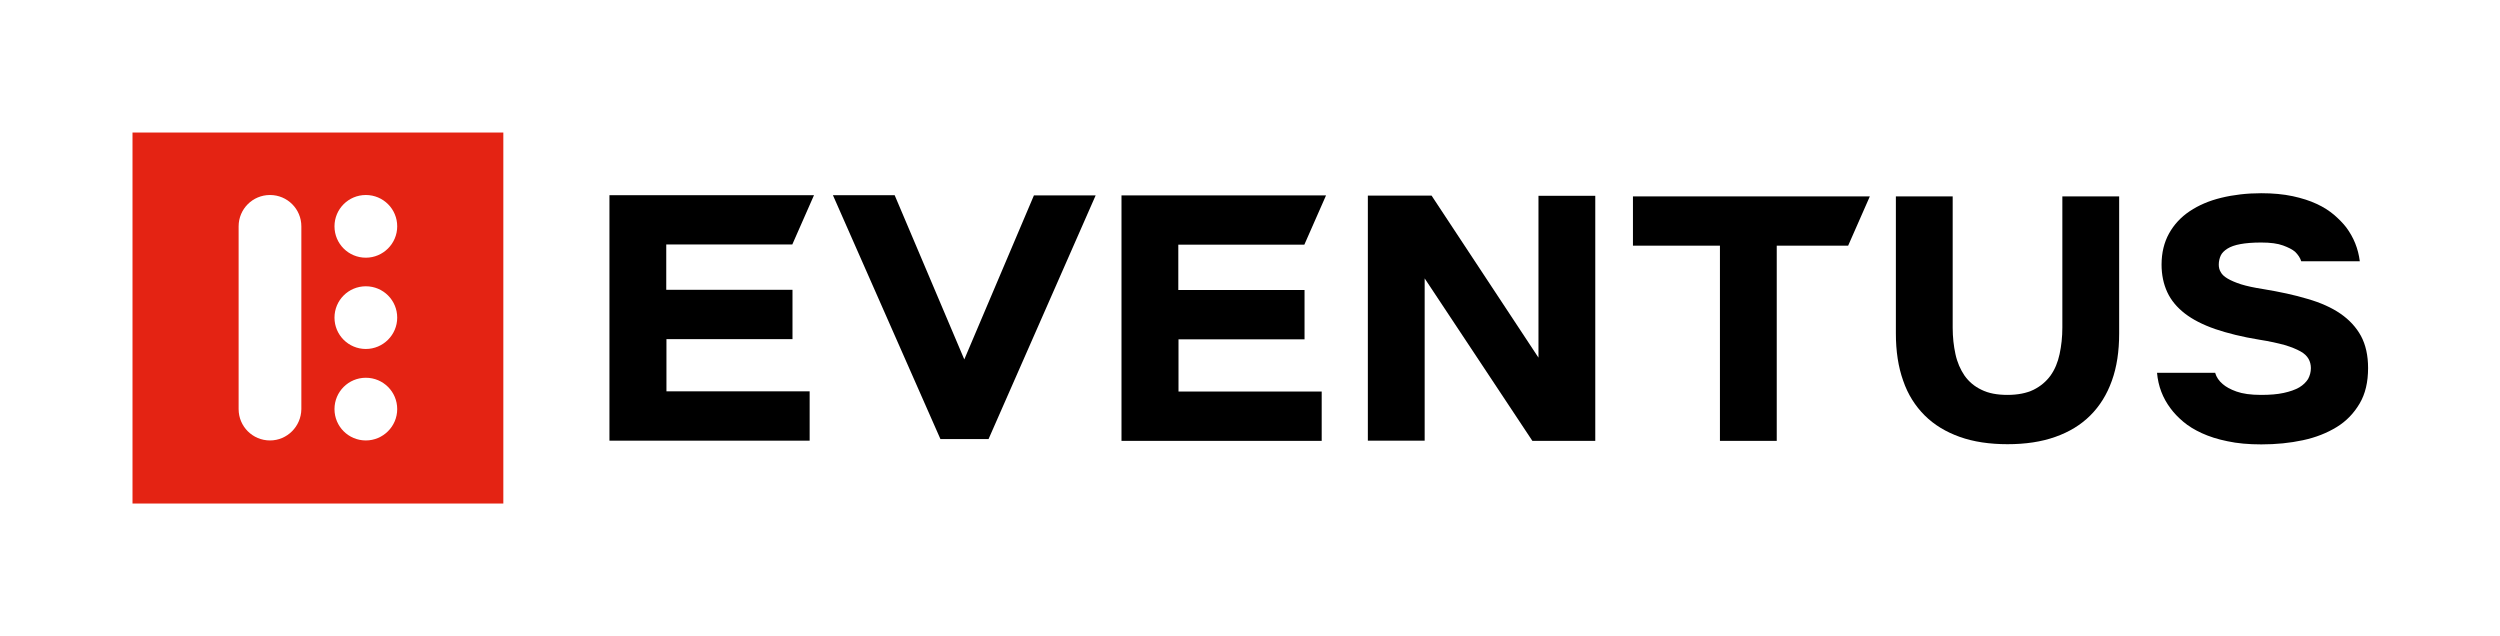
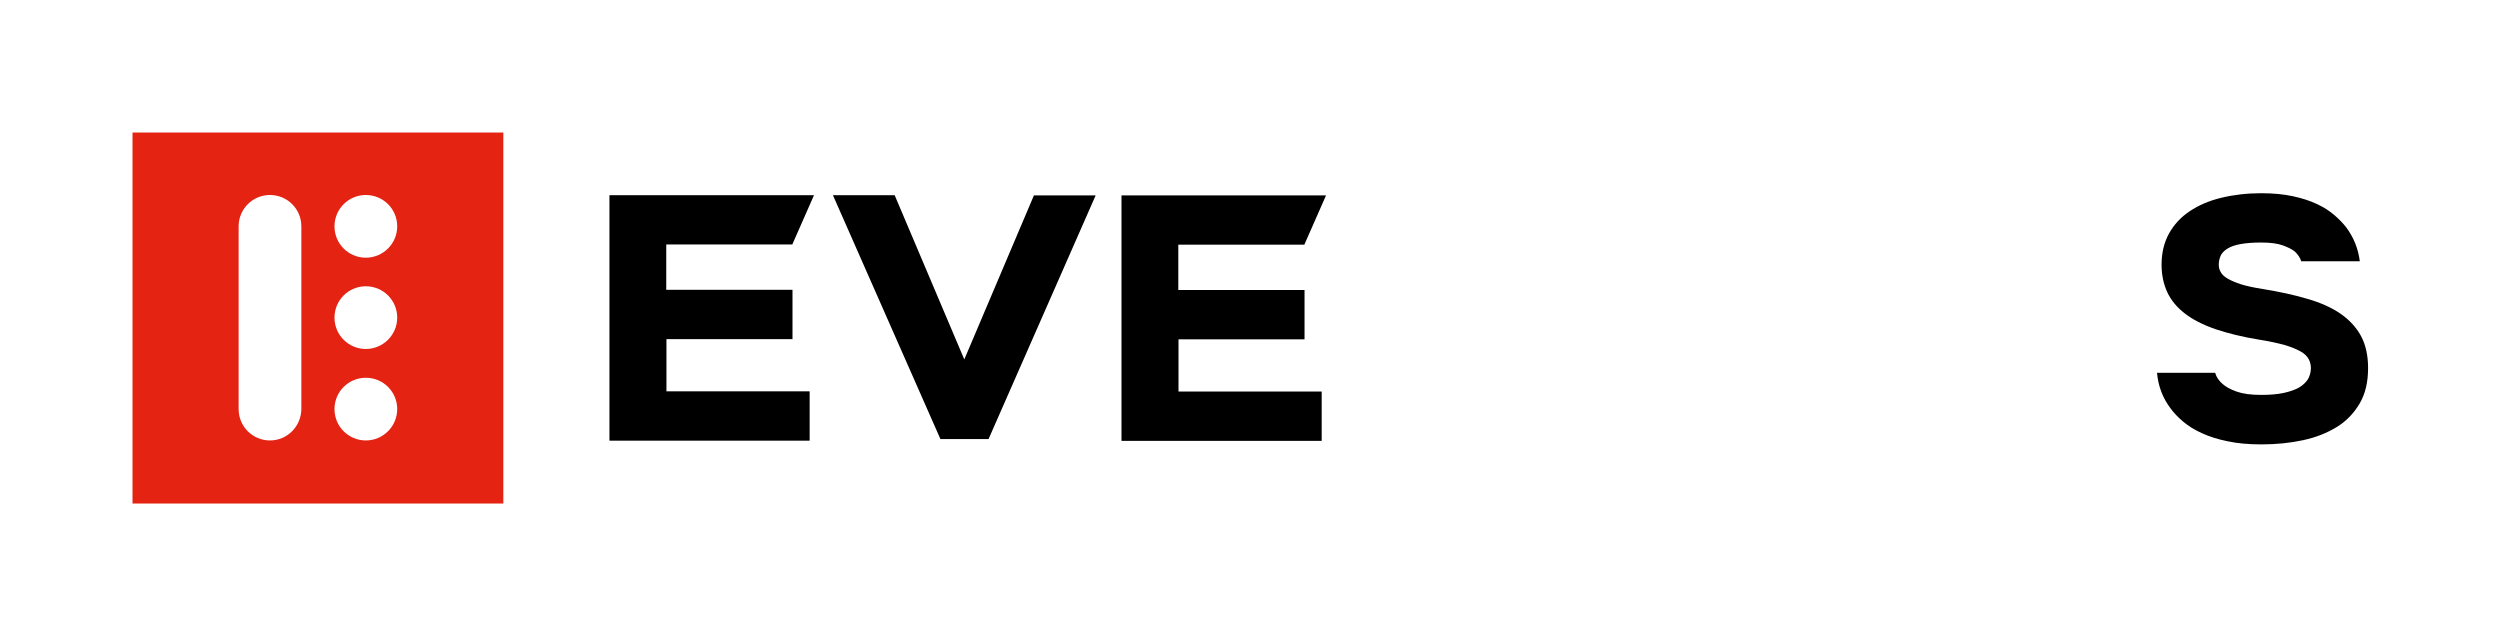
<svg xmlns="http://www.w3.org/2000/svg" width="283" height="72" viewBox="0 0 283 72" fill="none">
  <rect width="283" height="72" fill="white" />
  <path d="M15 15V57H56.977V15H15ZM30.563 49.859C28.598 49.859 27.012 48.274 27.012 46.31C27.012 46.243 27.012 46.176 27.012 46.087V25.89C27.012 25.801 27.012 25.712 27.012 25.623C27.012 23.659 28.598 22.074 30.563 22.074C32.528 22.074 34.113 23.659 34.113 25.623C34.113 25.712 34.113 25.801 34.113 25.89V46.087C34.113 46.154 34.113 46.243 34.113 46.31C34.09 48.274 32.505 49.859 30.563 49.859ZM41.414 49.859C39.449 49.859 37.864 48.274 37.864 46.31C37.864 44.346 39.449 42.762 41.414 42.762C43.379 42.762 44.964 44.346 44.964 46.31C44.964 48.274 43.357 49.859 41.414 49.859ZM41.414 39.504C39.449 39.504 37.864 37.919 37.864 35.955C37.864 33.992 39.449 32.407 41.414 32.407C43.379 32.407 44.964 33.992 44.964 35.955C44.964 37.919 43.357 39.504 41.414 39.504ZM41.414 29.171C39.449 29.171 37.864 27.587 37.864 25.623C37.864 23.659 39.449 22.074 41.414 22.074C43.379 22.074 44.964 23.659 44.964 25.623C44.964 27.587 43.357 29.171 41.414 29.171Z" fill="#E42313" />
  <path d="M89.71 32.809V38.388H75.442V44.302H91.652V49.881H68.989V22.097H92.144L89.688 27.676H75.42V32.809H89.71Z" fill="black" />
  <path d="M117.04 22.119H124.028L111.904 49.702H106.456L94.287 22.097H101.276L109.158 40.687L117.04 22.119Z" fill="black" />
-   <path d="M154.841 22.141H162.053L174.155 40.486V22.164H180.585V49.903H173.463L161.272 31.514V49.881H154.841V22.141Z" fill="black" />
-   <path d="M211.666 22.231L209.21 27.81H201.127V49.903H194.697V27.81H184.85V22.231H211.666Z" fill="black" />
-   <path d="M227.251 50.283C225.219 50.283 223.411 50.015 221.848 49.457C220.285 48.899 218.945 48.096 217.873 47.024C216.802 45.953 215.975 44.659 215.44 43.097C214.881 41.535 214.613 39.749 214.613 37.741V22.231H221.044V37.093C221.044 38.165 221.156 39.169 221.357 40.084C221.558 41.021 221.915 41.825 222.384 42.517C222.875 43.208 223.5 43.744 224.304 44.123C225.108 44.525 226.09 44.703 227.251 44.703C228.412 44.703 229.417 44.503 230.198 44.123C231.002 43.722 231.627 43.186 232.119 42.517C232.61 41.825 232.945 41.021 233.146 40.084C233.347 39.147 233.458 38.142 233.458 37.093V22.231H239.889V37.741C239.889 39.772 239.621 41.557 239.063 43.097C238.505 44.659 237.701 45.953 236.629 47.024C235.557 48.096 234.24 48.899 232.655 49.457C231.092 50.015 229.283 50.283 227.251 50.283Z" fill="black" />
  <path d="M250.763 42.226C250.897 42.695 251.187 43.119 251.611 43.476C251.968 43.788 252.482 44.079 253.174 44.324C253.866 44.57 254.782 44.703 255.943 44.703C256.948 44.703 257.796 44.637 258.511 44.48C259.225 44.324 259.806 44.123 260.274 43.855C260.721 43.588 261.056 43.253 261.279 42.896C261.48 42.517 261.592 42.115 261.592 41.668C261.592 41.289 261.503 40.932 261.324 40.62C261.145 40.307 260.855 40.017 260.408 39.772C259.962 39.526 259.381 39.281 258.622 39.057C257.885 38.856 256.925 38.633 255.764 38.455C253.822 38.142 252.147 37.718 250.763 37.25C249.356 36.759 248.217 36.178 247.324 35.487C246.431 34.795 245.761 33.992 245.337 33.077C244.913 32.161 244.689 31.113 244.689 29.952C244.689 28.613 244.98 27.43 245.538 26.426C246.096 25.422 246.878 24.574 247.882 23.904C248.887 23.235 250.071 22.722 251.455 22.387C252.839 22.052 254.335 21.873 255.965 21.873C257.305 21.873 258.488 21.985 259.538 22.208C260.565 22.431 261.48 22.722 262.239 23.079C263.021 23.436 263.668 23.86 264.227 24.328C264.762 24.797 265.231 25.266 265.589 25.734C266.437 26.872 266.951 28.145 267.129 29.573H260.498C260.386 29.193 260.141 28.836 259.806 28.502C259.493 28.234 259.046 28.011 258.444 27.788C257.841 27.564 257.015 27.453 255.965 27.453C255.005 27.453 254.224 27.52 253.621 27.631C252.995 27.743 252.504 27.921 252.147 28.145C251.79 28.368 251.522 28.636 251.388 28.926C251.254 29.216 251.165 29.573 251.165 29.952C251.165 30.265 251.232 30.555 251.388 30.8C251.522 31.068 251.79 31.314 252.169 31.537C252.549 31.76 253.062 31.983 253.688 32.184C254.335 32.385 255.161 32.563 256.166 32.719C258.064 33.032 259.739 33.389 261.212 33.835C262.686 34.259 263.936 34.817 264.941 35.509C265.946 36.201 266.727 37.049 267.263 38.031C267.799 39.035 268.067 40.24 268.067 41.668C268.067 43.253 267.754 44.592 267.107 45.685C266.459 46.779 265.611 47.672 264.517 48.341C263.423 49.011 262.15 49.524 260.676 49.836C259.225 50.149 257.662 50.305 255.987 50.305C254.536 50.305 253.263 50.193 252.147 49.948C251.031 49.725 250.071 49.412 249.244 49.033C248.418 48.654 247.726 48.23 247.146 47.739C246.565 47.248 246.096 46.757 245.717 46.243C244.823 45.061 244.31 43.722 244.176 42.204H250.763V42.226Z" fill="black" />
  <path d="M147.674 32.831V38.41H133.406V44.324H149.616V49.903H126.953V22.119H150.107L147.651 27.698H133.384V32.831H147.674Z" fill="black" />
</svg>